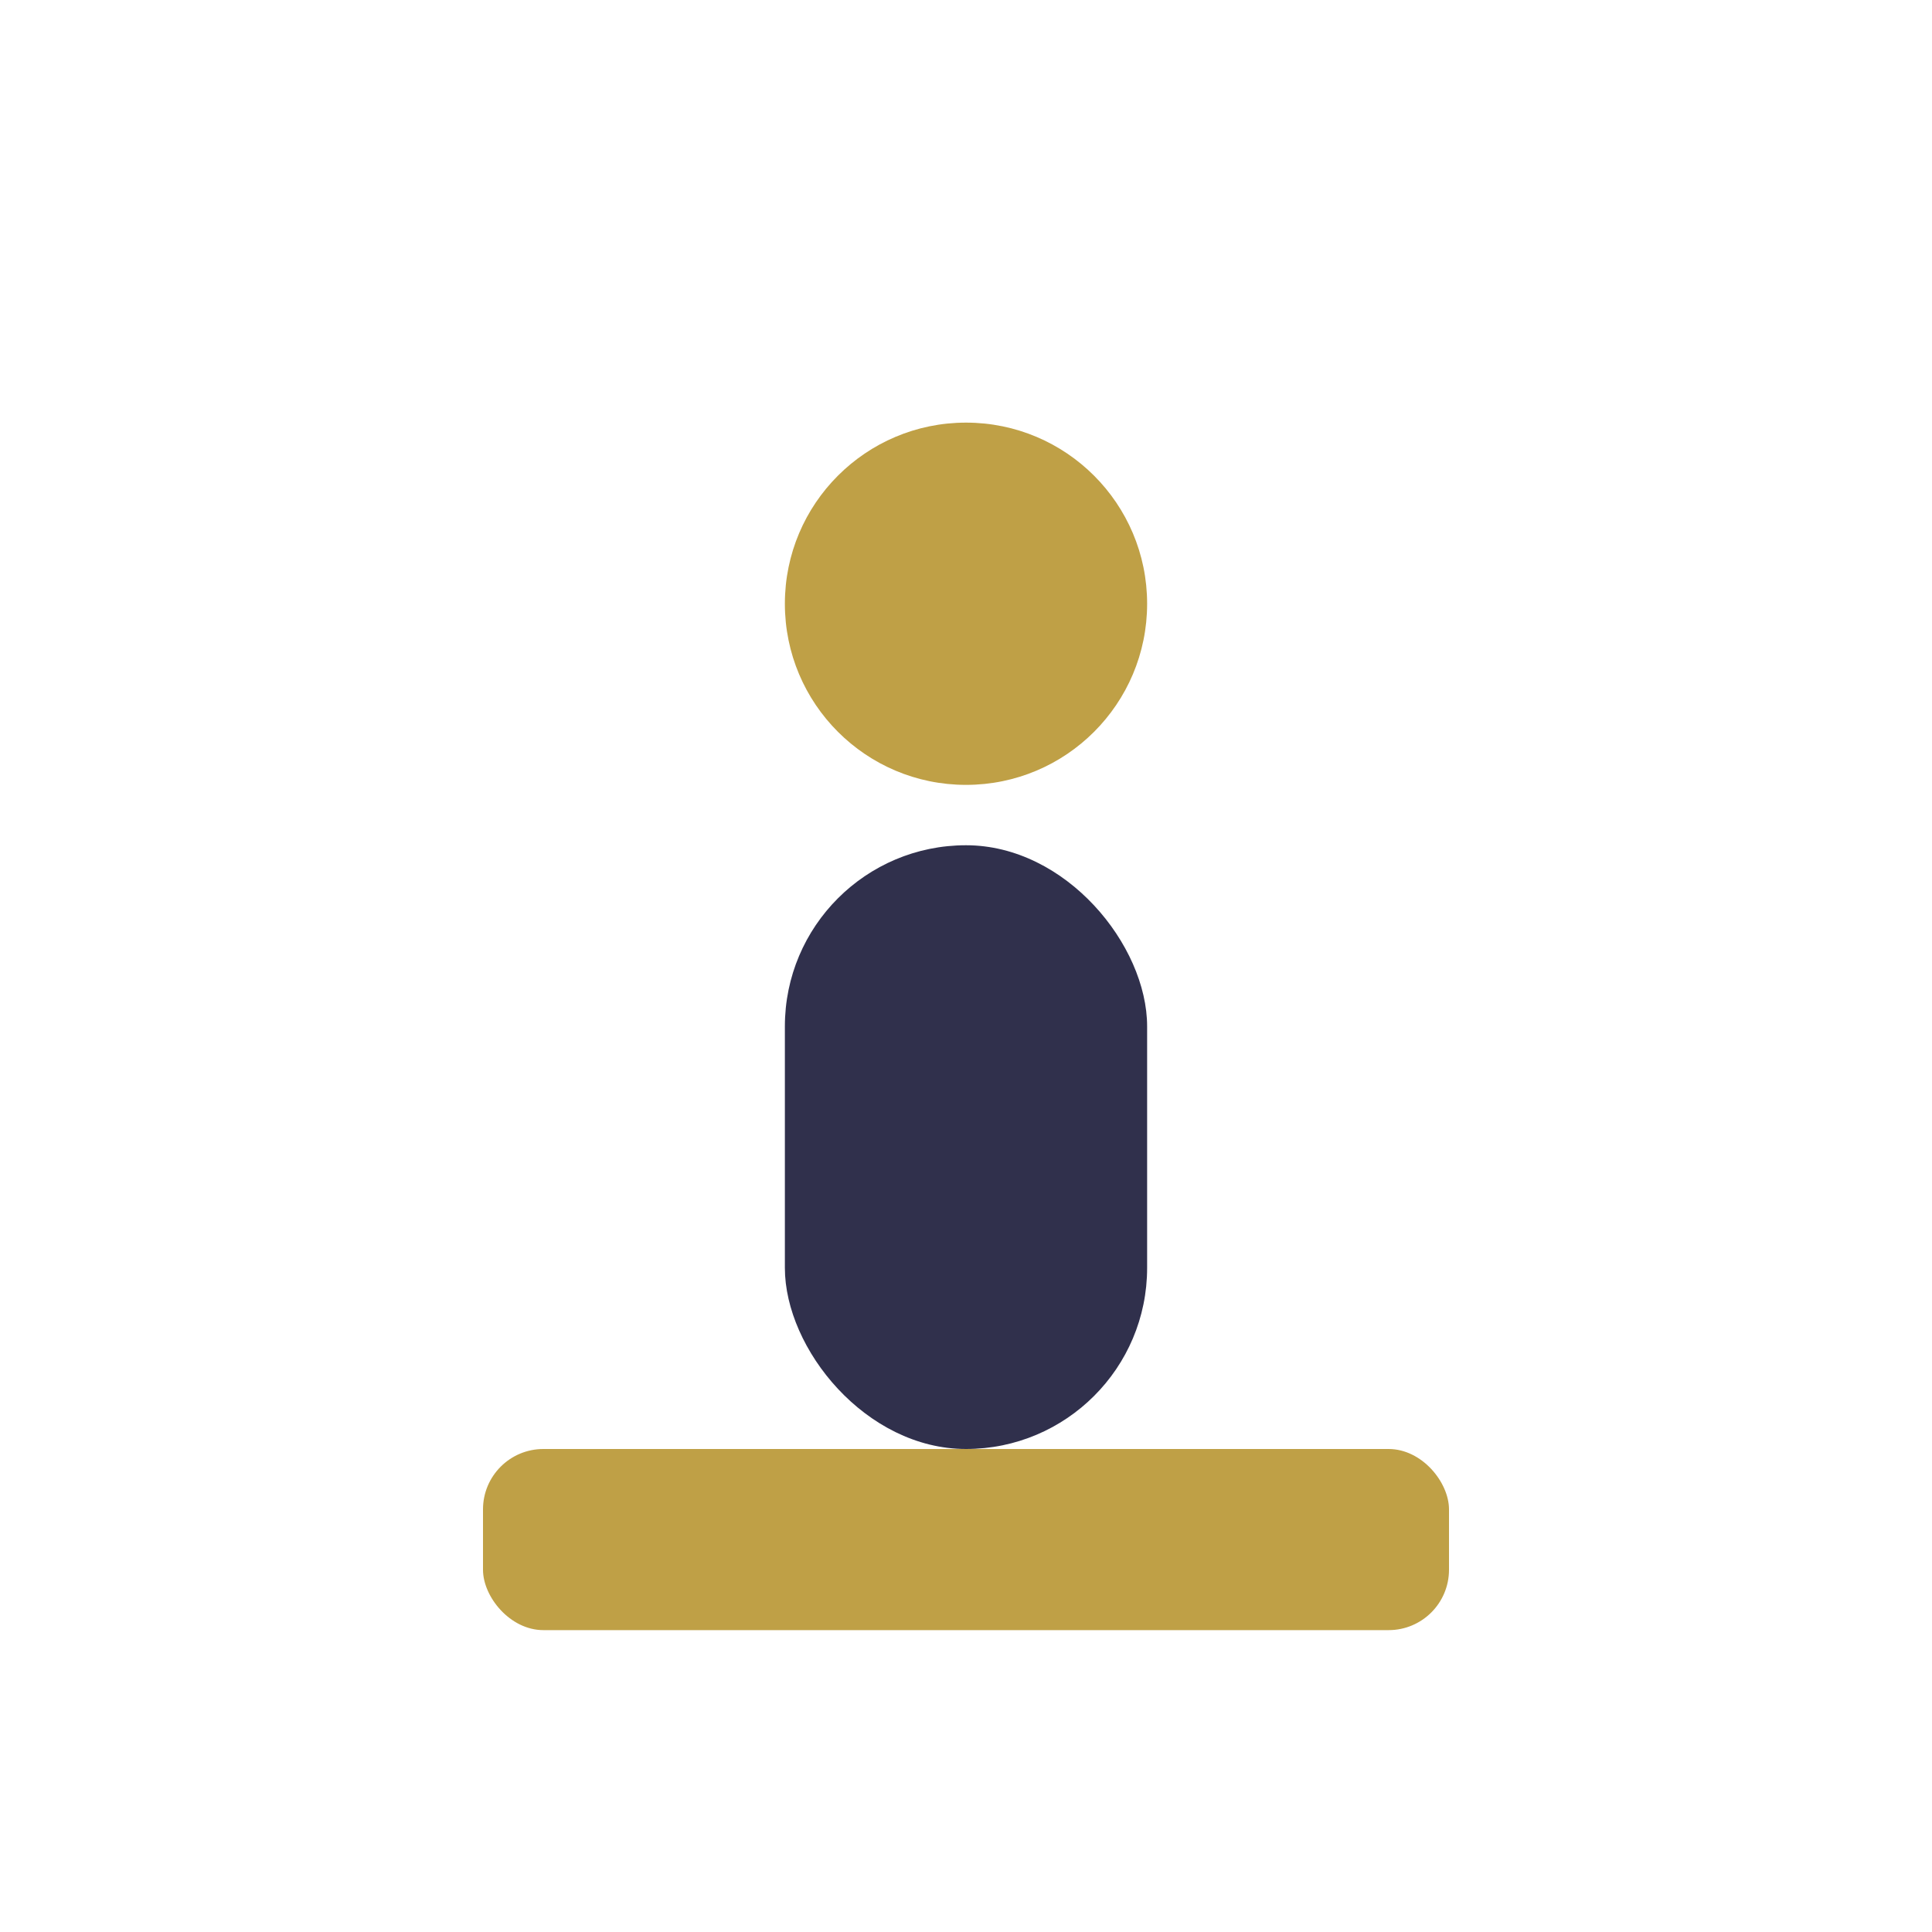
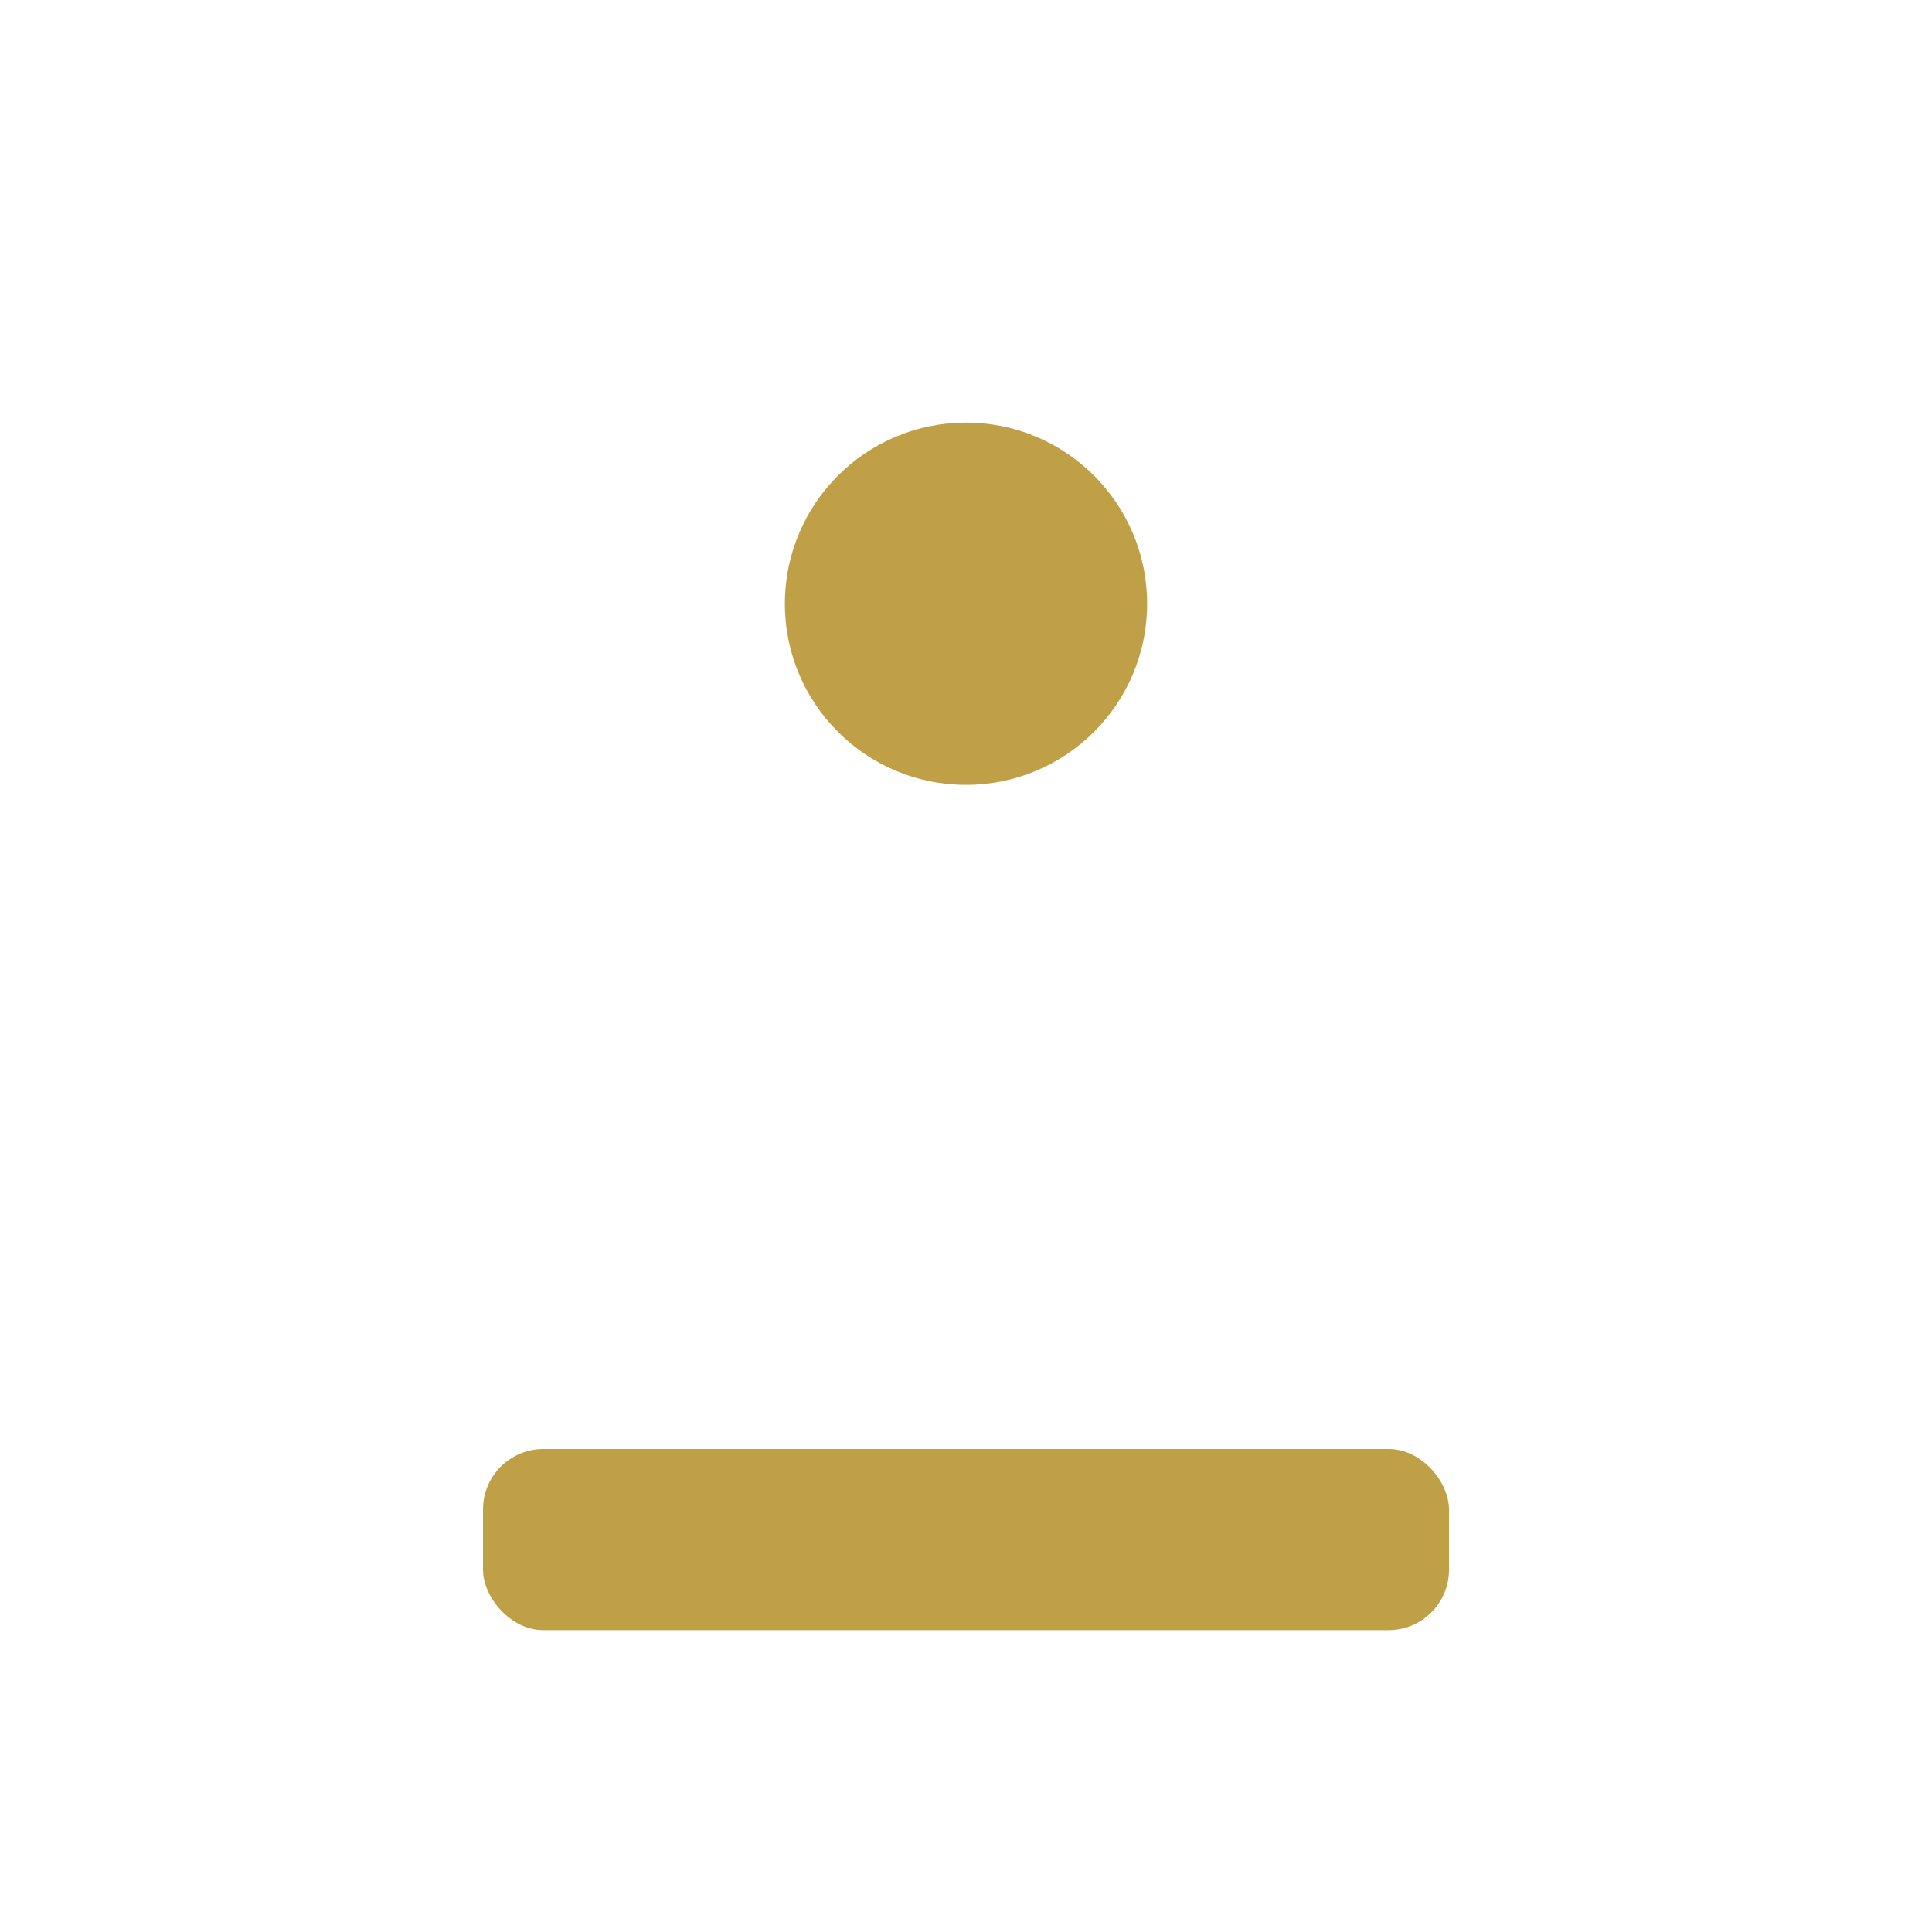
<svg xmlns="http://www.w3.org/2000/svg" width="32" height="32" viewBox="0 0 32 32">
  <circle cx="16" cy="10" r="3" fill="#BFA046" />
-   <rect x="13" y="14" width="6" height="10" rx="3" fill="#30304C" />
  <rect x="8" y="24" width="16" height="3" rx="1" fill="#BFA046" />
</svg>